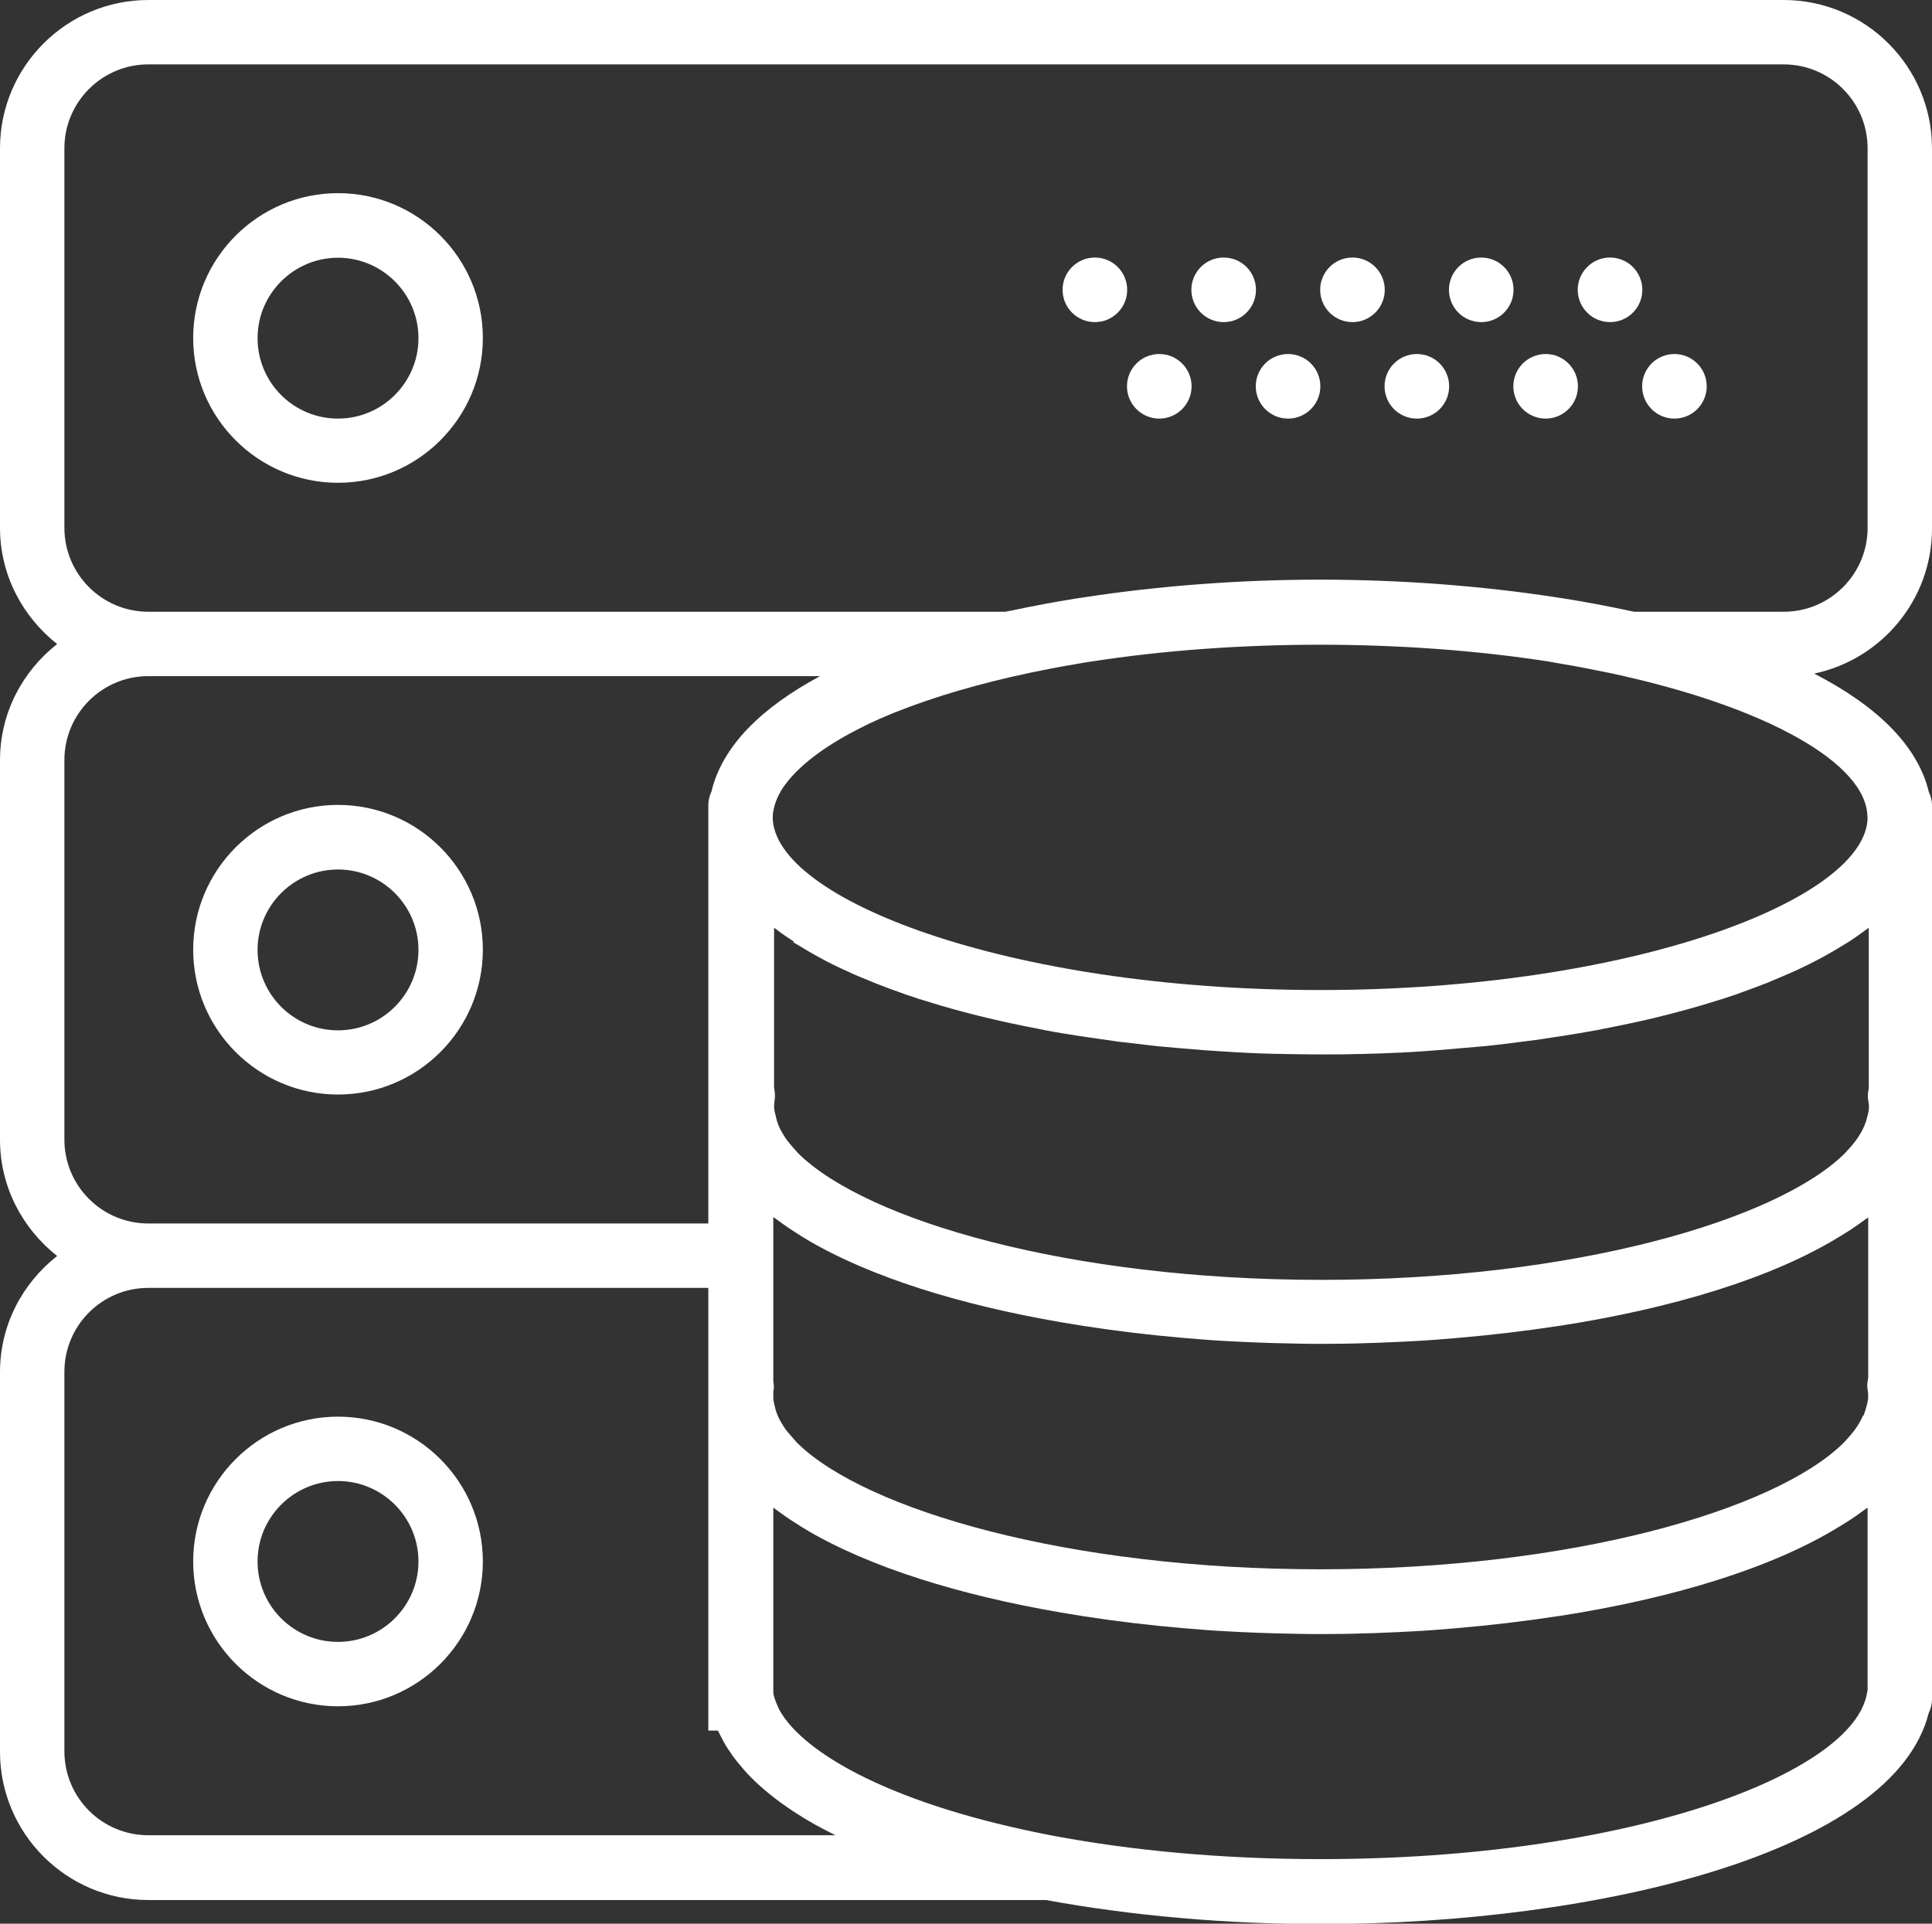
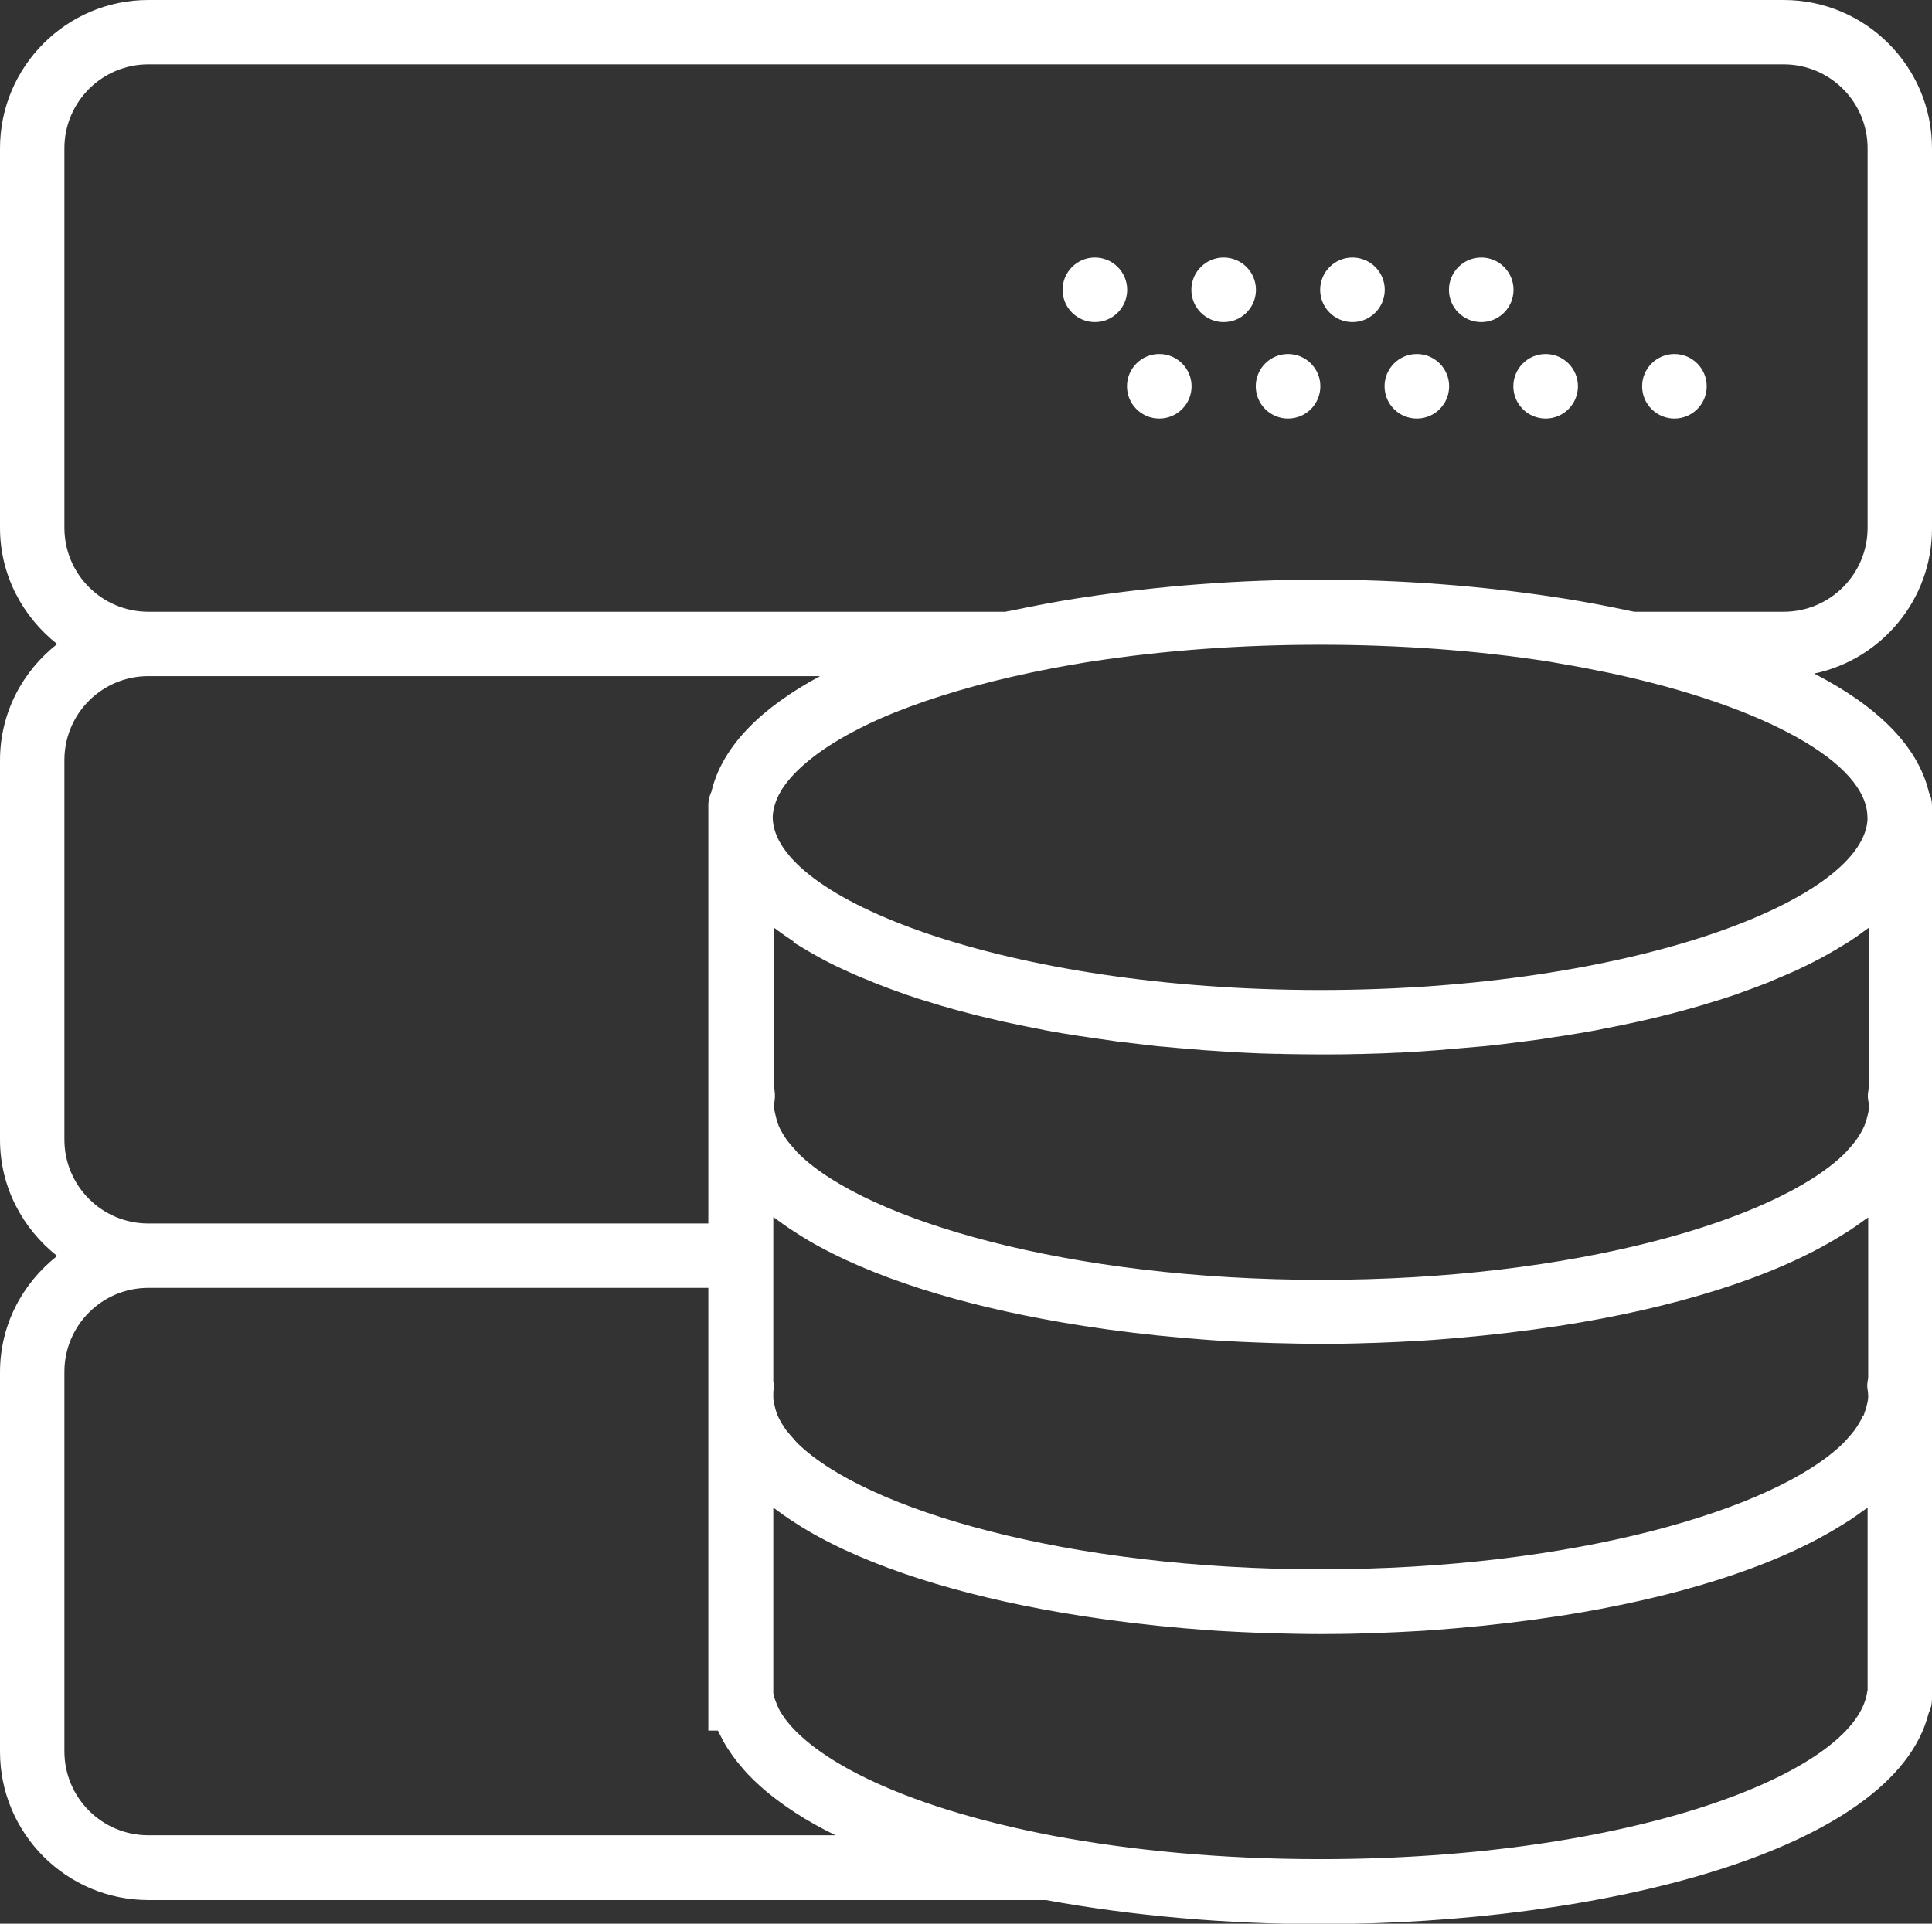
<svg xmlns="http://www.w3.org/2000/svg" id="Layer_2" data-name="Layer 2" viewBox="0 0 98.71 98.3">
  <rect x="0" y="0" width="98.71" height="98.3" fill="#333333" stroke="none" />
  <defs>
    <style>
      .cls-1 {
        fill: #fff;
      }
    </style>
  </defs>
  <g id="Layer_1-2" data-name="Layer 1">
    <g>
-       <path class="cls-1" d="M17.27,9.87c-4.08,0-7.4,3.32-7.4,7.4s3.32,7.4,7.4,7.4,7.4-3.32,7.4-7.4-3.32-7.4-7.4-7.4ZM17.27,21.39c-2.27,0-4.11-1.84-4.11-4.11s1.85-4.11,4.11-4.11,4.11,1.84,4.11,4.11-1.85,4.11-4.11,4.11Z" />
-       <circle class="cls-1" cx="82.26" cy="14.81" r="1.65" />
      <circle class="cls-1" cx="75.68" cy="14.81" r="1.65" />
      <circle class="cls-1" cx="85.55" cy="19.74" r="1.65" />
      <circle class="cls-1" cx="78.97" cy="19.74" r="1.65" />
      <circle class="cls-1" cx="69.1" cy="14.81" r="1.65" />
      <circle class="cls-1" cx="72.39" cy="19.74" r="1.65" />
      <circle class="cls-1" cx="62.52" cy="14.81" r="1.65" />
      <circle class="cls-1" cx="65.81" cy="19.74" r="1.65" />
      <circle class="cls-1" cx="55.94" cy="14.81" r="1.65" />
      <circle class="cls-1" cx="59.23" cy="19.74" r="1.65" />
-       <path class="cls-1" d="M17.27,41.13c-4.08,0-7.4,3.32-7.4,7.4s3.32,7.4,7.4,7.4,7.4-3.32,7.4-7.4-3.32-7.4-7.4-7.4ZM17.27,52.65c-2.27,0-4.11-1.84-4.11-4.11s1.85-4.11,4.11-4.11,4.11,1.84,4.11,4.11-1.85,4.11-4.11,4.11Z" />
-       <path class="cls-1" d="M17.27,72.39c-4.08,0-7.4,3.32-7.4,7.4s3.32,7.4,7.4,7.4,7.4-3.32,7.4-7.4-3.32-7.4-7.4-7.4ZM17.27,83.9c-2.27,0-4.11-1.84-4.11-4.11s1.85-4.11,4.11-4.11,4.11,1.84,4.11,4.11-1.85,4.11-4.11,4.11Z" />
      <path class="cls-1" d="M98.71,26.97V7.58c0-4.18-3.4-7.58-7.58-7.58H7.58C3.4,0,0,3.4,0,7.58v19.39c0,2.42,1.16,4.55,2.92,5.94-1.77,1.39-2.92,3.52-2.92,5.94v19.39c0,2.42,1.16,4.55,2.92,5.94-1.77,1.39-2.92,3.52-2.92,5.94v19.39c0,4.18,3.4,7.58,7.58,7.58h45.86c4.41.81,9.25,1.23,14.01,1.23,14.27,0,29.31-3.7,31.09-10.78.11-.22.17-.47.17-.73v-45.65c0-.25-.06-.48-.16-.68-.57-2.41-2.71-4.44-5.86-6.06,3.43-.72,6.02-3.77,6.02-7.41ZM3.29,58.23v-19.39c0-2.37,1.92-4.29,4.29-4.29h34.32c-2.98,1.6-5,3.57-5.55,5.9-.1.21-.16.44-.16.68v21.39H7.58c-2.37,0-4.29-1.92-4.29-4.29ZM40.51,48.13c.07.05.15.1.23.14.29.18.59.36.9.53.09.05.18.1.27.15.38.21.78.41,1.2.6.07.03.14.06.2.09.36.17.74.33,1.12.48.11.05.23.09.34.14.45.18.92.35,1.4.52.03,0,.05.02.08.03.46.16.93.31,1.41.45.13.04.26.08.39.12.47.14.95.27,1.45.4.04,0,.08.02.12.03.53.14,1.07.26,1.62.39.14.03.28.06.42.09.47.1.95.2,1.43.29.1.02.19.04.29.06.56.11,1.14.2,1.71.29.14.02.28.04.41.06.48.07.96.14,1.45.21.13.02.26.04.4.05.59.07,1.18.14,1.78.21.12.01.24.02.36.03.5.05,1.01.09,1.51.13.15.01.3.02.46.04.6.04,1.21.08,1.82.12.09,0,.17,0,.26.01.53.03,1.07.05,1.61.06.16,0,.32,0,.49.01.61.01,1.23.02,1.84.02s1.23,0,1.84-.02c.16,0,.32,0,.49-.01.54-.01,1.07-.03,1.61-.06.09,0,.17,0,.26-.01.61-.03,1.21-.07,1.82-.12.15-.01.3-.02.46-.04.51-.04,1.01-.09,1.51-.13.12-.01.24-.02.36-.03.6-.06,1.19-.13,1.78-.21.13-.02.27-.03.4-.05.49-.06.97-.13,1.45-.21.14-.02.28-.04.41-.06.58-.09,1.15-.19,1.71-.29.1-.02.19-.04.29-.06.48-.09.96-.19,1.43-.29.14-.03.28-.06.42-.09.55-.12,1.09-.25,1.62-.39.04,0,.08-.02.12-.03.49-.13.97-.26,1.45-.4.13-.04.26-.08.39-.12.48-.14.95-.29,1.41-.45.03,0,.05-.02.08-.03.48-.17.94-.34,1.4-.52.12-.04.23-.09.34-.14.38-.16.76-.32,1.12-.48.07-.03.14-.06.2-.09.41-.19.81-.39,1.2-.6.09-.05.18-.1.27-.15.31-.17.61-.35.9-.53.08-.05.15-.09.23-.14.34-.22.66-.45.97-.68.02-.01.04-.03.06-.04v8.21c-.04.19-.07.38-.03.58.02.12.04.24.04.36,0,.18-.05.37-.1.55-.03.14-.08.28-.14.43-.05.12-.12.25-.19.37-.07.12-.15.25-.24.37-.13.17-.27.34-.43.51-.06.07-.12.13-.19.2-3.48,3.37-13.76,6.41-26.68,6.41s-23.19-3.04-26.68-6.41c-.07-.07-.14-.14-.2-.22-.15-.16-.29-.33-.42-.49-.09-.13-.18-.26-.25-.39-.07-.12-.13-.23-.18-.35-.06-.15-.11-.3-.14-.45-.04-.18-.1-.36-.1-.53,0-.12.01-.23.03-.35.03-.21.01-.43-.03-.63v-8.17s.04.03.06.04c.3.23.63.46.97.68ZM95.19,72.33c-.05.12-.12.25-.19.37-.07.12-.15.25-.24.37-.13.17-.27.34-.43.51-.06.07-.12.13-.19.2-3.48,3.37-13.76,6.41-26.68,6.41s-23.19-3.04-26.68-6.41c-.07-.07-.14-.14-.2-.22-.15-.16-.29-.33-.42-.49-.09-.13-.18-.26-.25-.39-.07-.12-.13-.23-.18-.35-.06-.15-.11-.3-.14-.45-.04-.15-.08-.31-.08-.47v-.2c0-.07,0-.15.02-.22.02-.14,0-.28-.02-.42v-8.07s0-.31,0-.31c.07.05.14.1.21.15.21.15.42.31.65.46.18.12.37.24.56.36.29.18.59.36.91.53,0,0,0,0,0,0,3.43,1.87,8.15,3.22,13.37,4.04.04,0,.08.01.12.02,1.68.26,3.41.47,5.17.62.37.03.75.06,1.12.09.37.03.73.05,1.1.07.5.03.99.05,1.49.07.29.01.58.02.87.03.8.02,1.6.04,2.4.04s1.6-.01,2.39-.04c.29,0,.58-.02.88-.03.49-.02.99-.04,1.48-.07.37-.02.74-.04,1.11-.07s.74-.06,1.1-.09c1.77-.15,3.52-.36,5.22-.62.02,0,.05,0,.08-.01,5.7-.89,10.8-2.42,14.28-4.57.19-.12.38-.23.56-.35.22-.15.44-.3.64-.45.07-.05.16-.11.23-.16v8.21c-.04.19-.07.38-.03.58.02.12.03.24.03.36,0,.18-.05.37-.1.55-.04.14-.08.28-.14.43ZM7.58,93.78c-2.37,0-4.29-1.92-4.29-4.29v-19.39c0-2.37,1.92-4.29,4.29-4.29h28.61v22.62h.49c.03.06.06.12.09.18.06.12.12.24.19.37.13.24.29.48.46.72.17.24.36.47.56.7.1.12.2.23.31.34.63.65,1.39,1.26,2.26,1.83.03.02.06.04.09.06.63.41,1.31.79,2.05,1.15H7.58ZM95.42,86.36c-.01.05-.02.1-.03.15-.67,4.1-12.06,8.49-27.94,8.49-5.07,0-9.67-.45-13.62-1.19h0c-8.18-1.56-12.71-4.18-13.98-6.38,0,0,0,0,0,0-.06-.1-.1-.2-.14-.3-.09-.21-.17-.41-.2-.61v-9.48s.12.09.18.13c.21.15.42.31.65.46.18.12.37.24.56.36.29.18.59.36.91.53,0,0,0,0,0,0,3.43,1.87,8.15,3.22,13.37,4.04.04,0,.08.01.12.02,1.68.26,3.41.47,5.17.62.37.03.75.06,1.12.09.37.03.73.05,1.1.07.5.03.99.05,1.49.07.29.01.58.02.87.03.8.02,1.6.04,2.4.04s1.6-.01,2.39-.04c.29,0,.58-.02.88-.03.49-.02.99-.04,1.48-.07.37-.02.74-.04,1.11-.07s.74-.06,1.1-.09c1.77-.15,3.52-.36,5.22-.62.02,0,.05,0,.08-.01,5.7-.89,10.8-2.42,14.28-4.57.19-.12.38-.23.56-.35.22-.15.44-.3.64-.45.07-.05.16-.11.23-.16,0,0,0,9.34,0,9.34ZM95.42,41.75c0,4.17-11.96,8.84-27.97,8.84s-27.97-4.67-27.97-8.84c0-.21.05-.42.11-.64.07-.21.15-.43.29-.65,0,0,0-.02.01-.03.55-.91,1.65-1.9,3.35-2.85.07-.04.15-.08.22-.12.29-.16.6-.31.92-.47.38-.18.76-.35,1.18-.52.08-.03.16-.07.25-.1,1.91-.76,4.21-1.44,6.81-1.99.81-.17,1.64-.33,2.49-.47.23-.04.45-.08.67-.11,7.37-1.14,15.96-1.14,23.32,0,.23.04.46.08.68.12.84.14,1.66.3,2.47.47,8.02,1.71,13.16,4.64,13.16,7.37ZM95.42,26.97c0,2.37-1.92,4.29-4.29,4.29h-7.62c-.1-.02-.2-.03-.3-.06-1.08-.23-2.19-.44-3.32-.62-.11-.02-.22-.03-.33-.05-3.88-.6-8.03-.91-12.11-.91s-8.22.31-12.11.91c-.11.02-.23.03-.34.05-1.13.18-2.24.39-3.32.62-.1.02-.21.03-.3.06H7.58c-2.37,0-4.29-1.92-4.29-4.29V7.58c0-2.37,1.92-4.29,4.29-4.29h83.55c2.37,0,4.29,1.92,4.29,4.29v19.39Z" />
    </g>
  </g>
</svg>